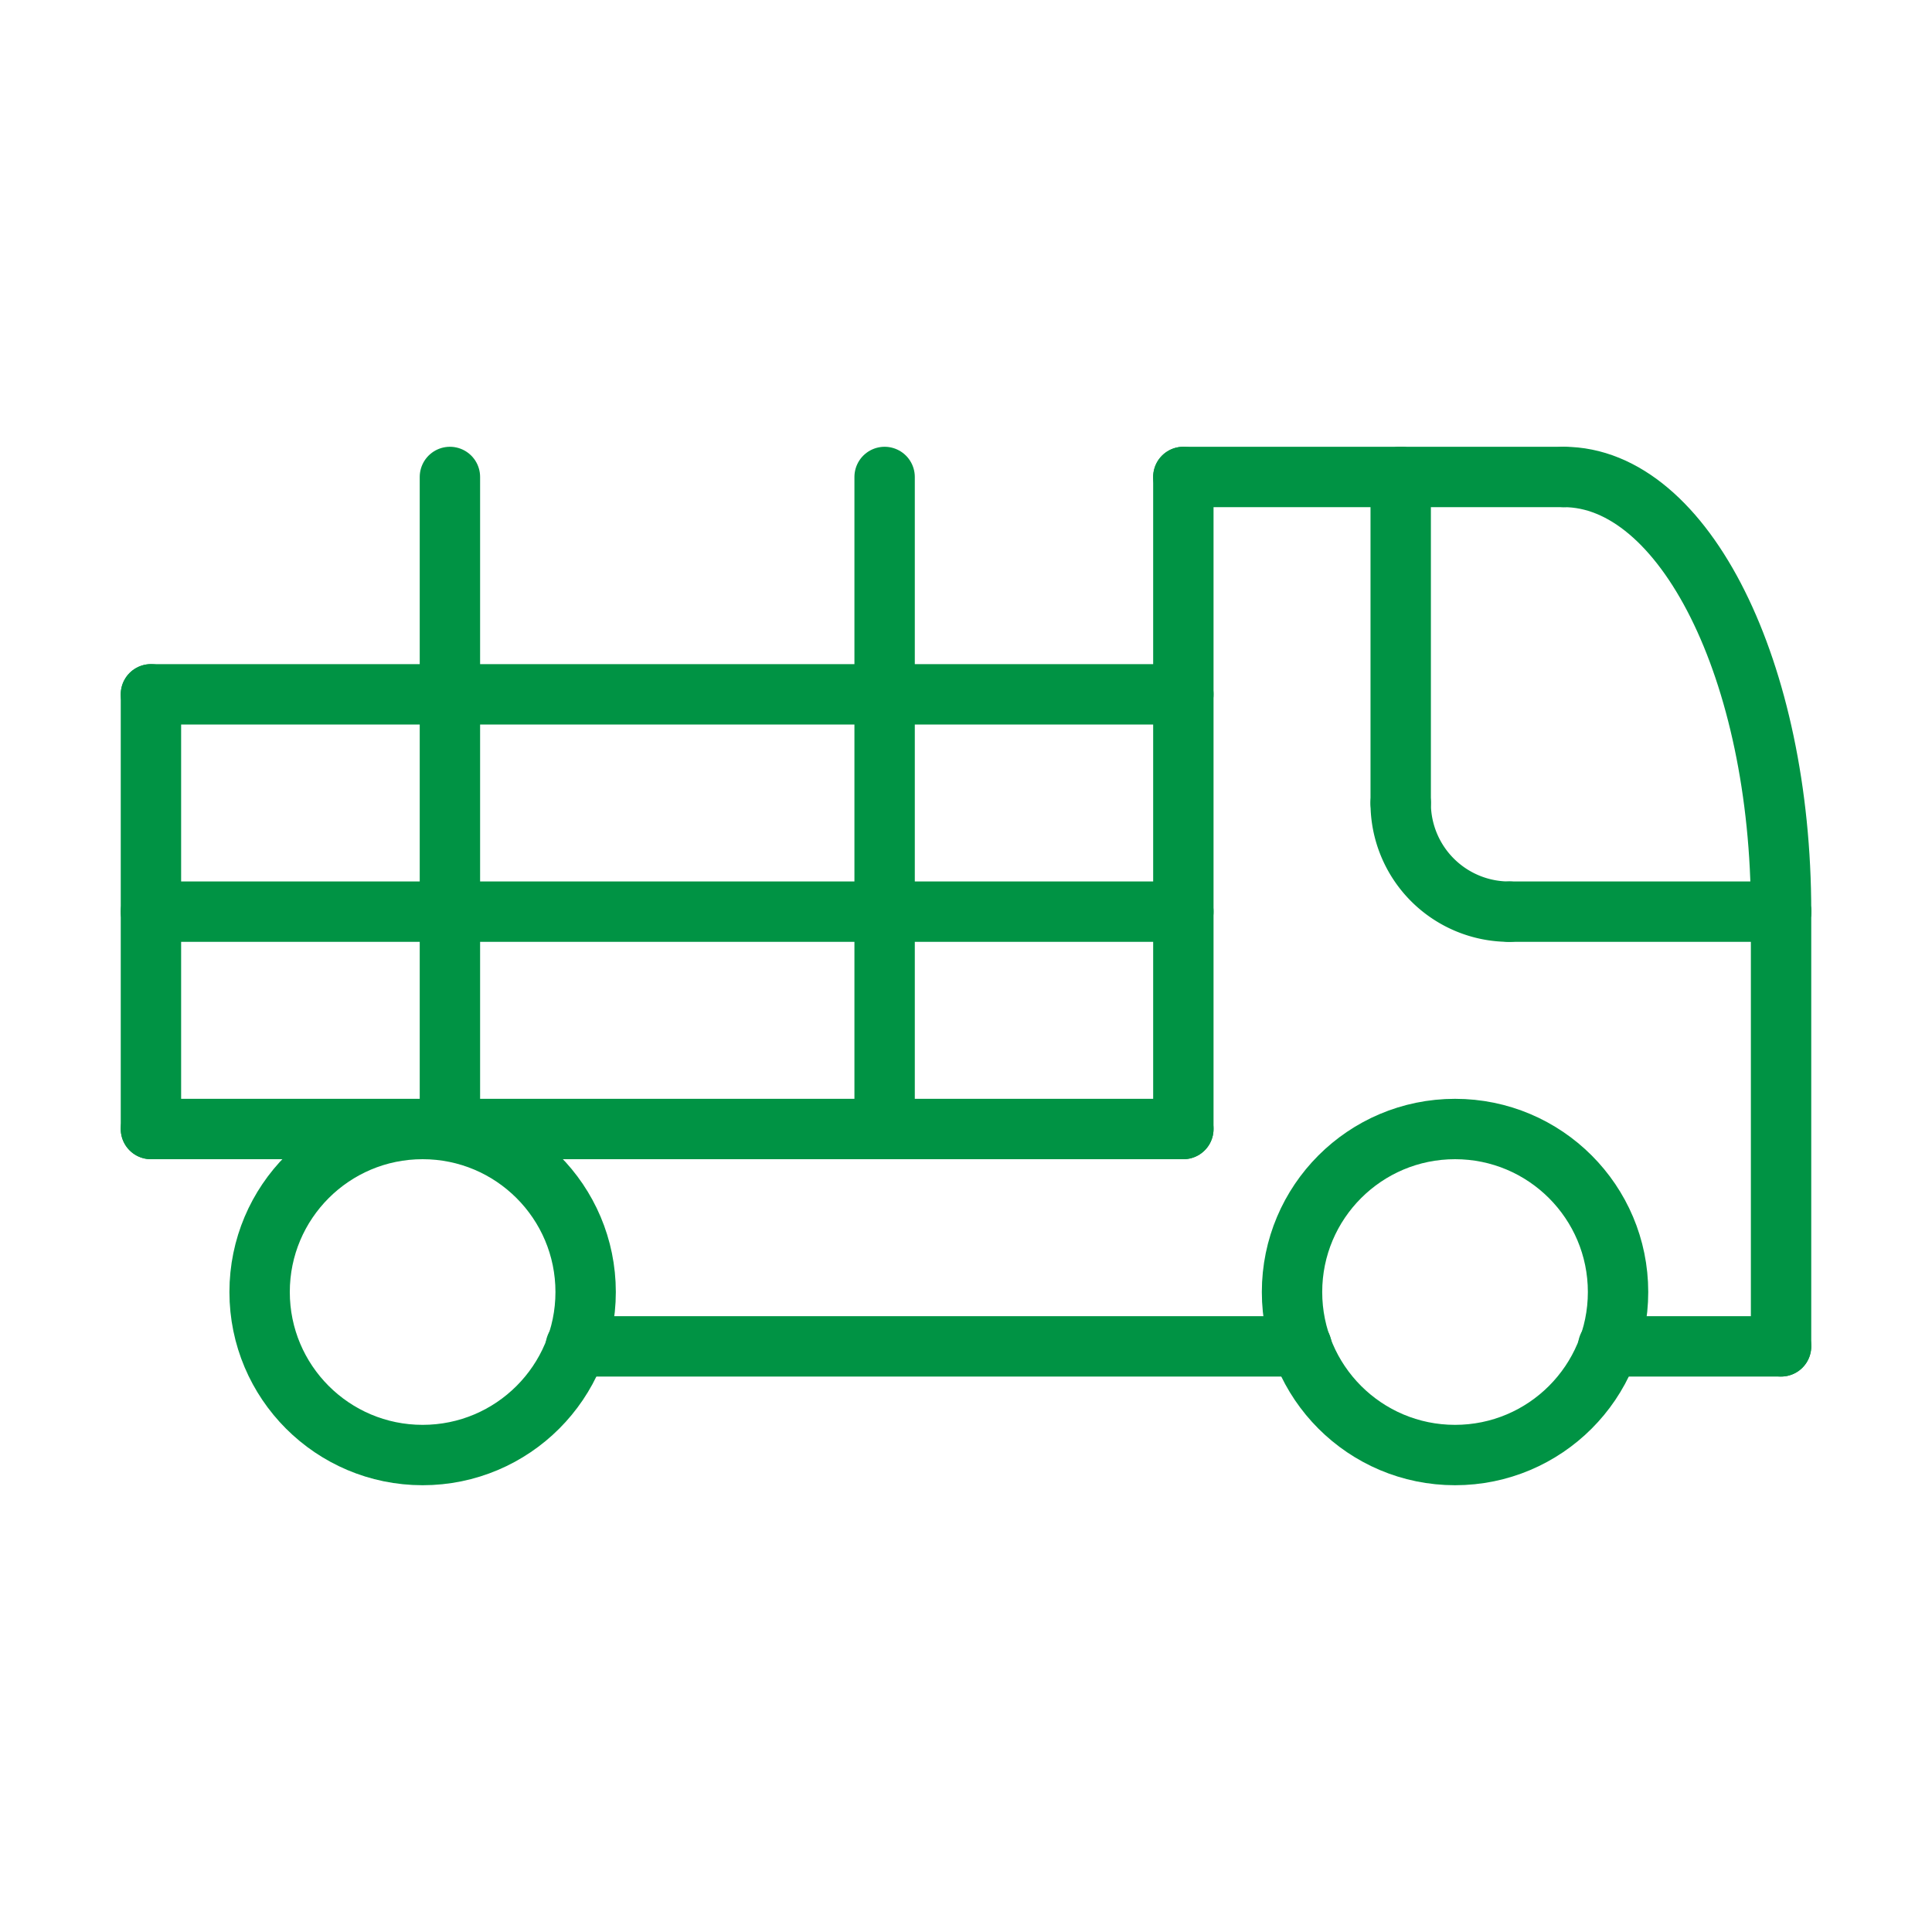
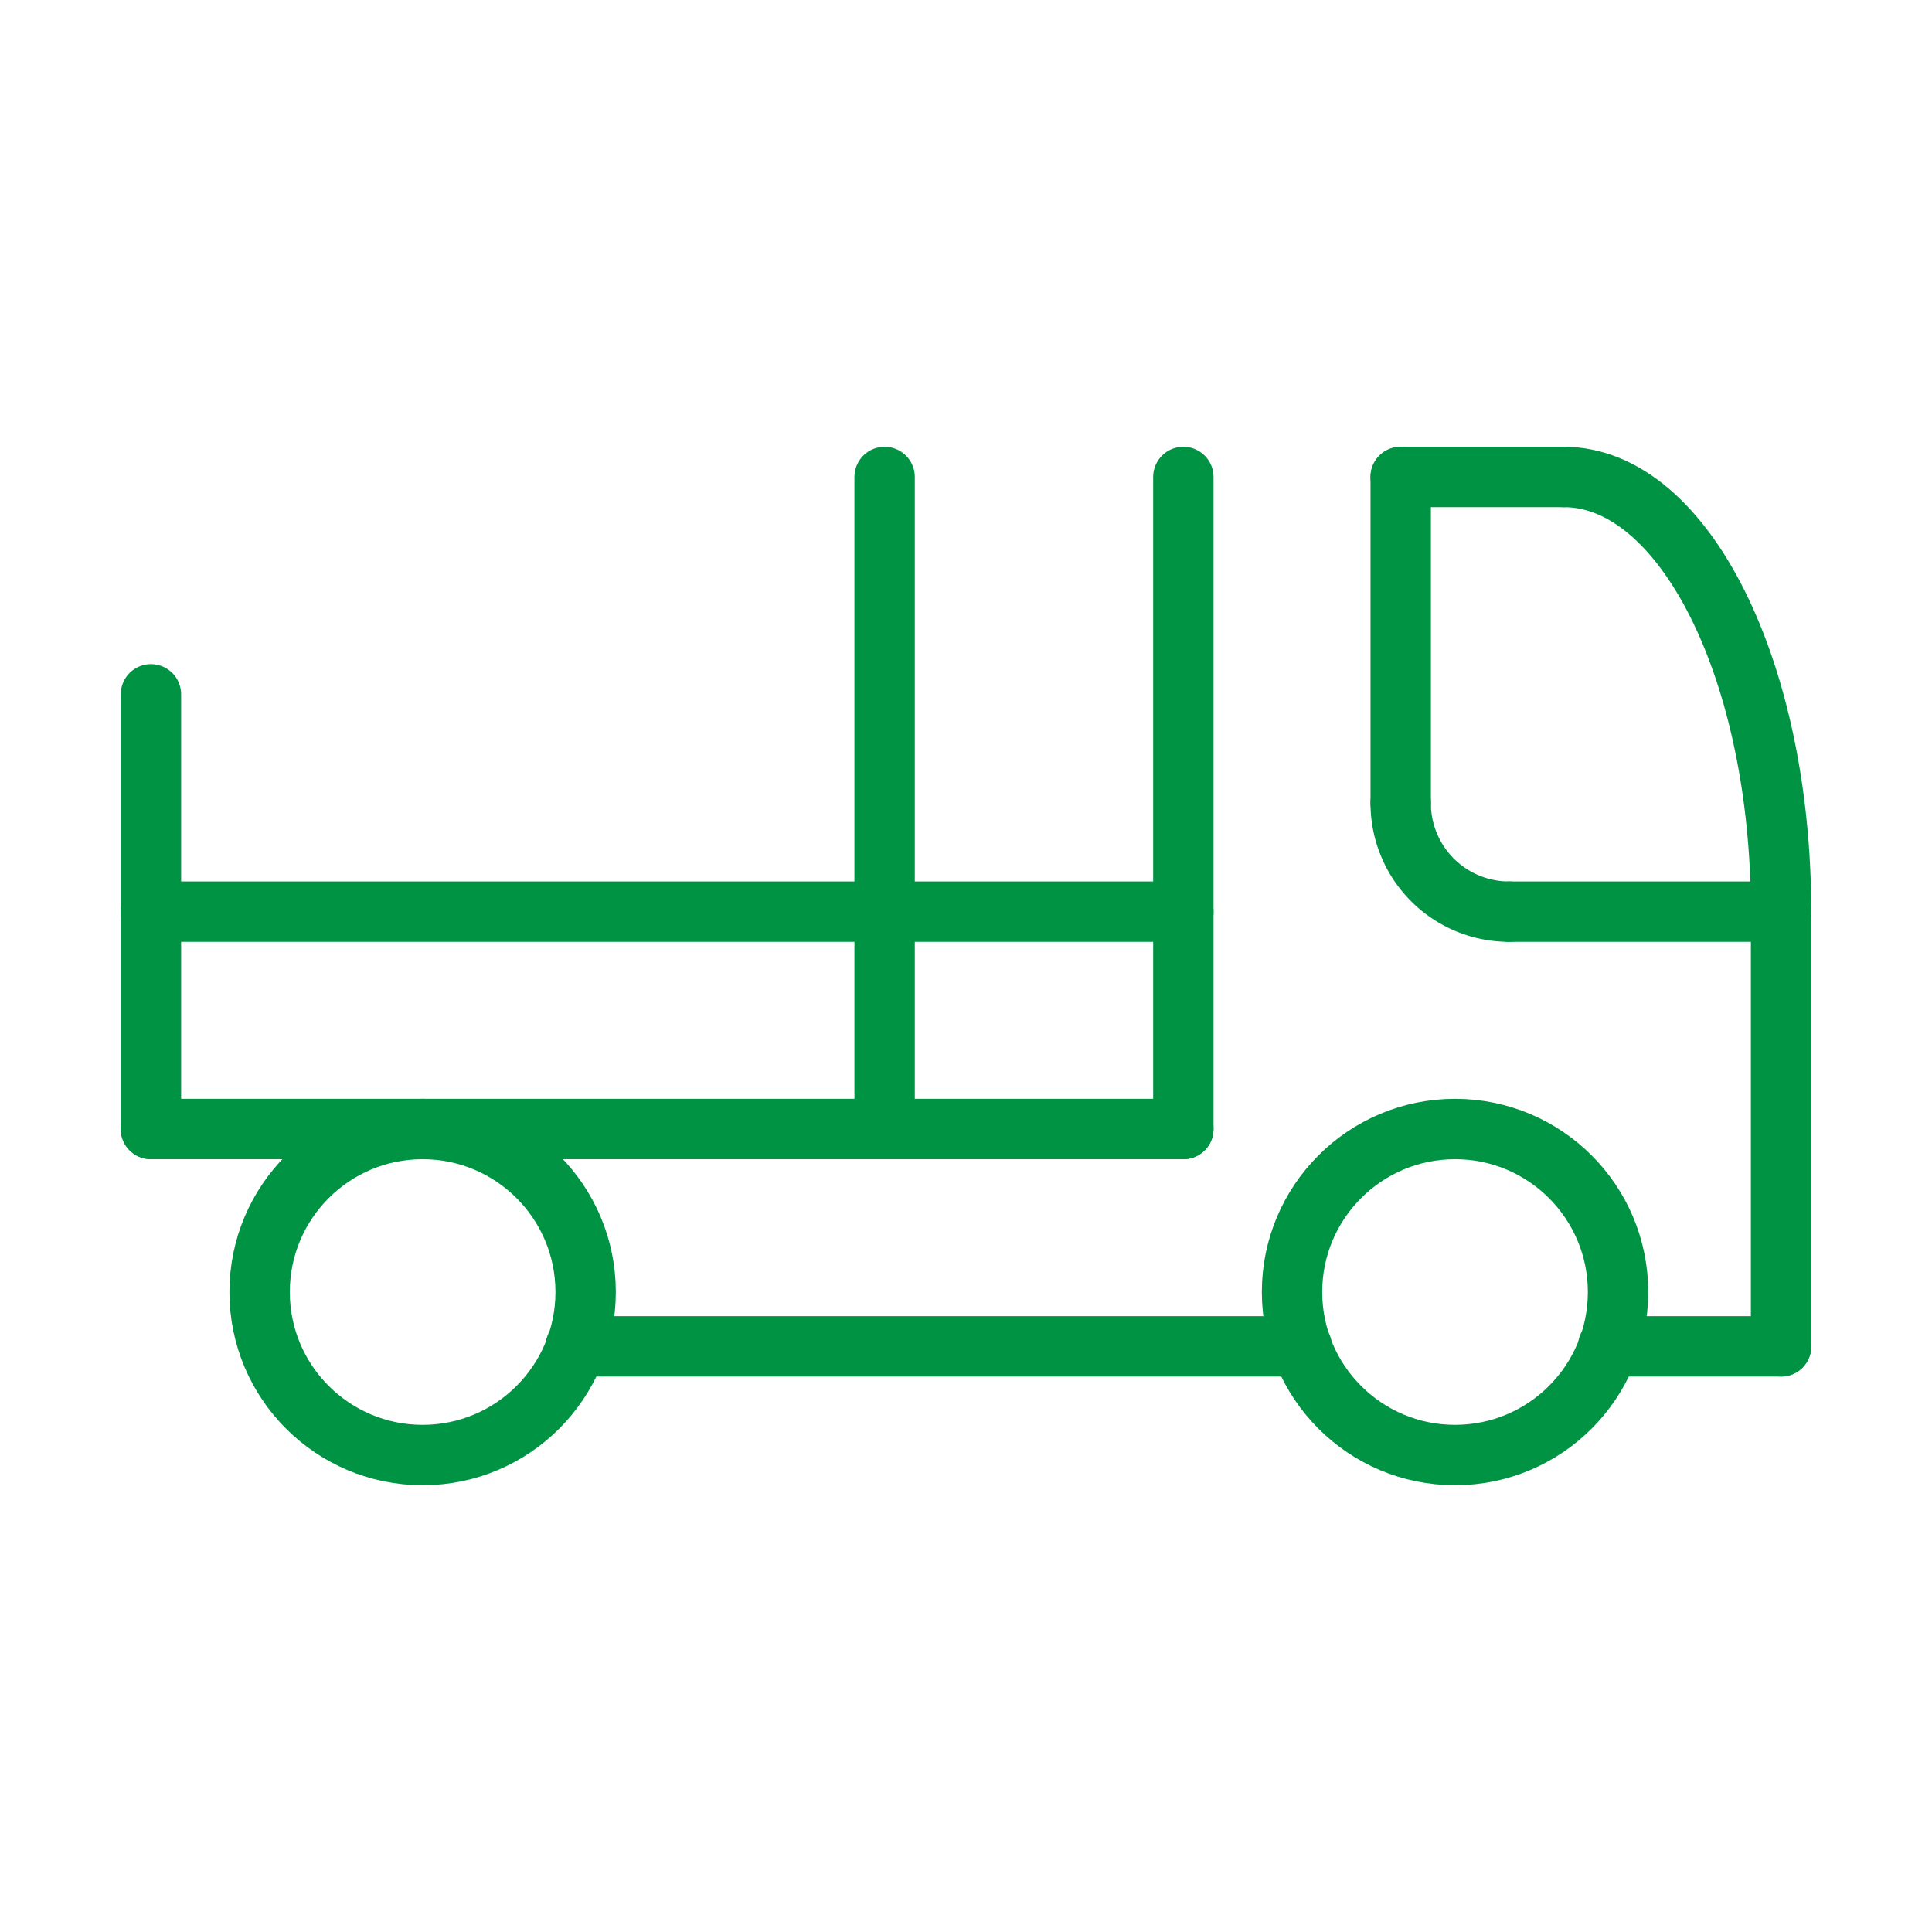
<svg xmlns="http://www.w3.org/2000/svg" xmlns:xlink="http://www.w3.org/1999/xlink" viewBox="0 0 80 80">
  <defs>
    <style>.cls-1{fill:#fff;opacity:0;}.cls-2{fill:none;stroke:#009344;stroke-linecap:round;stroke-linejoin:round;stroke-width:2.5px;}</style>
    <symbol id="ico-維持補修_除雪" data-name="ico-維持補修・除雪" viewBox="0 0 80 80">
      <circle class="cls-1" cx="40" cy="40" r="40" />
      <line class="cls-2" x1="73.75" y1="37.75" x2="73.75" y2="55.75" />
      <circle class="cls-2" cx="17.5" cy="53.5" r="6.75" />
      <circle class="cls-2" cx="60.25" cy="53.5" r="6.75" />
      <line class="cls-2" x1="73.75" y1="55.75" x2="66.59" y2="55.75" />
      <line class="cls-2" x1="53.9" y1="55.75" x2="23.84" y2="55.75" />
-       <line class="cls-2" x1="58" y1="19.75" x2="49" y2="19.75" />
      <line class="cls-2" x1="58" y1="19.75" x2="58" y2="33.25" />
      <path class="cls-2" d="M58,33.25a4.49,4.49,0,0,0,4.5,4.5" />
      <line class="cls-2" x1="62.5" y1="37.75" x2="73.75" y2="37.75" />
      <line class="cls-2" x1="49" y1="19.75" x2="49" y2="46.75" />
      <line class="cls-2" x1="6.25" y1="46.75" x2="49" y2="46.75" />
      <line class="cls-2" x1="6.25" y1="28.75" x2="6.25" y2="46.75" />
      <line class="cls-2" x1="64.75" y1="19.75" x2="58" y2="19.75" />
      <path class="cls-2" d="M73.75,37.75c0-9.95-4-18-9-18" />
      <line class="cls-2" x1="6.25" y1="37.75" x2="49" y2="37.75" />
-       <line class="cls-2" x1="6.25" y1="28.75" x2="49" y2="28.75" />
-       <line class="cls-2" x1="18.63" y1="19.75" x2="18.63" y2="46.75" />
      <line class="cls-2" x1="36.63" y1="19.75" x2="36.63" y2="46.75" />
    </symbol>
  </defs>
  <g id="Design">
    <use width="80" height="80" xlink:href="#ico-維持補修_除雪" />
  </g>
</svg>